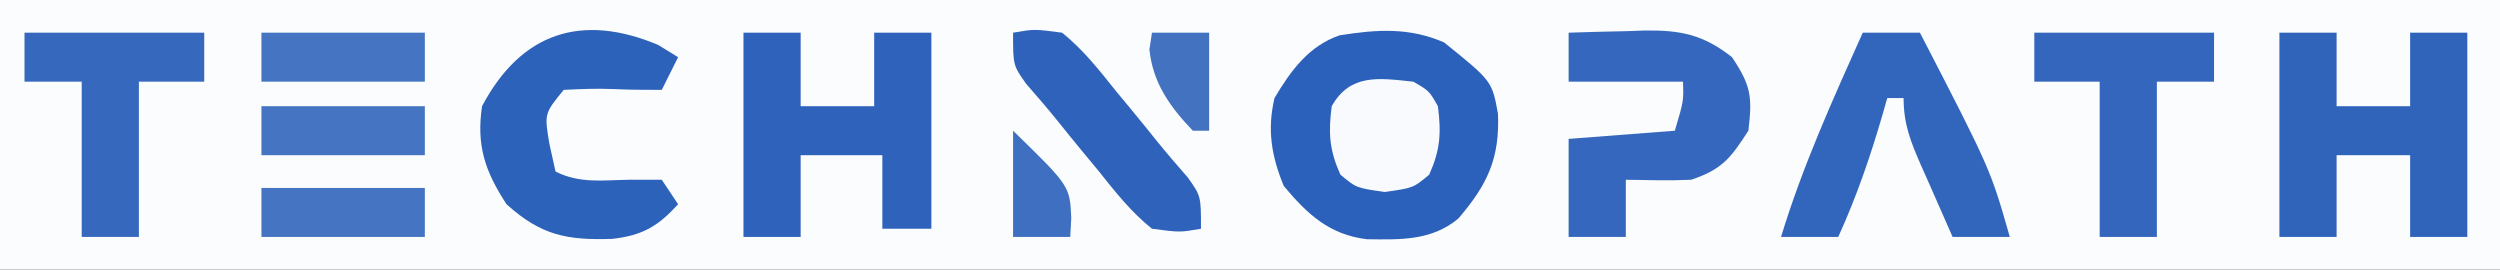
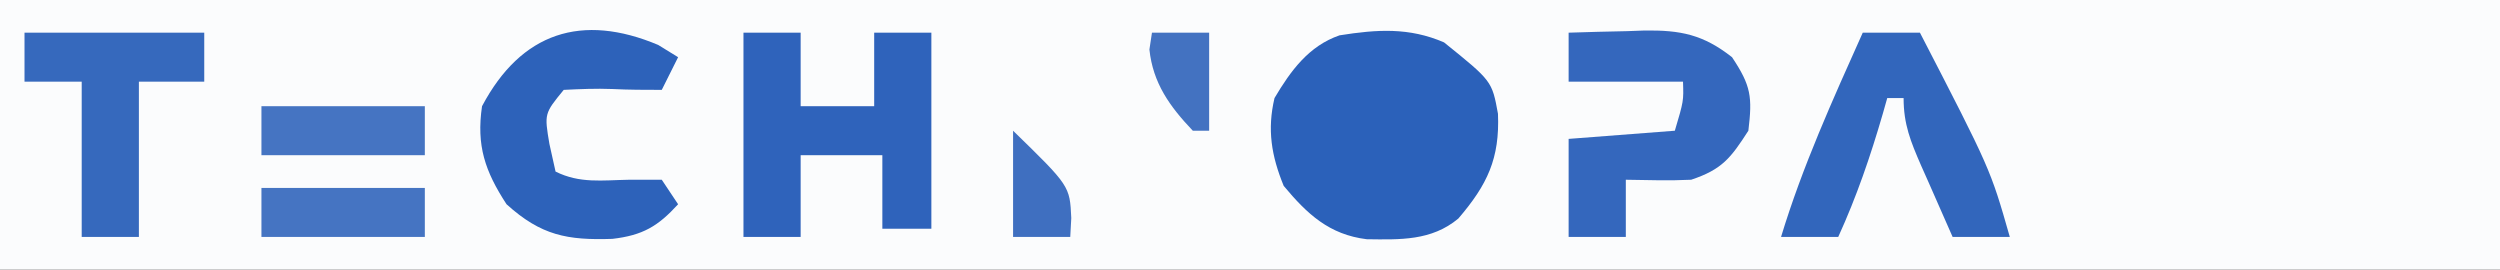
<svg xmlns="http://www.w3.org/2000/svg" version="1.1" width="306" height="33">
  <rect width="100%" height="100%" fill="#333333" stroke="none" />
  <path d="M0 0 C100.98 0 201.96 0 306 0 C306 10.89 306 21.78 306 33 C205.02 33 104.04 33 0 33 C0 22.11 0 11.22 0 0 Z " fill="#FBFCFD" transform="translate(0,0)" />
  <path d="M0 0 C5.87 4.728 5.87 4.728 6.602 8.738 C6.828 14.207 5.31 17.409 1.75 21.562 C-1.54 24.305 -5.393 24.147 -9.465 24.094 C-14.062 23.528 -16.759 21.002 -19.625 17.562 C-21.132 13.879 -21.663 10.676 -20.75 6.812 C-18.765 3.466 -16.56 0.438 -12.793 -0.863 C-8.183 -1.595 -4.279 -1.848 0 0 Z " fill="#2B61BA" transform="translate(176.75,5.188)" />
-   <path d="M0 0 C2.31 0 4.62 0 7 0 C7 2.97 7 5.94 7 9 C9.97 9 12.94 9 16 9 C16 6.03 16 3.06 16 0 C18.31 0 20.62 0 23 0 C23 8.25 23 16.5 23 25 C20.69 25 18.38 25 16 25 C16 21.7 16 18.4 16 15 C13.03 15 10.06 15 7 15 C7 18.3 7 21.6 7 25 C4.69 25 2.38 25 0 25 C0 16.75 0 8.5 0 0 Z " fill="#3064BB" transform="translate(279,4)" />
  <path d="M0 0 C2.31 0 4.62 0 7 0 C7 2.97 7 5.94 7 9 C9.97 9 12.94 9 16 9 C16 6.03 16 3.06 16 0 C18.31 0 20.62 0 23 0 C23 7.92 23 15.84 23 24 C21.02 24 19.04 24 17 24 C17 21.03 17 18.06 17 15 C13.7 15 10.4 15 7 15 C7 18.3 7 21.6 7 25 C4.69 25 2.38 25 0 25 C0 16.75 0 8.5 0 0 Z " fill="#2F63BB" transform="translate(91,4)" />
  <path d="M0 0 C2.31 0 4.62 0 7 0 C15.631 16.708 15.631 16.708 18 25 C15.69 25 13.38 25 11 25 C9.993 22.732 8.994 20.461 8 18.188 C7.714 17.545 7.428 16.902 7.133 16.24 C5.863 13.322 5 11.217 5 8 C4.34 8 3.68 8 3 8 C2.818 8.641 2.636 9.281 2.449 9.941 C0.937 15.144 -0.75 20.071 -3 25 C-5.31 25 -7.62 25 -10 25 C-7.376 16.356 -3.686 8.231 0 0 Z " fill="#3266BC" transform="translate(228,4)" />
  <path d="M0 0 C0.804 0.495 1.609 0.99 2.438 1.5 C1.778 2.82 1.117 4.14 0.438 5.5 C-1.586 5.5 -3.612 5.497 -5.633 5.395 C-7.608 5.316 -9.588 5.404 -11.562 5.5 C-13.94 8.404 -13.94 8.404 -13.312 12.125 C-13.065 13.239 -12.818 14.352 -12.562 15.5 C-9.596 16.983 -6.845 16.557 -3.562 16.5 C-2.243 16.5 -0.922 16.5 0.438 16.5 C1.097 17.49 1.758 18.48 2.438 19.5 C-0.028 22.201 -1.892 23.306 -5.613 23.738 C-11.11 23.919 -14.317 23.341 -18.562 19.5 C-21.205 15.449 -22.265 12.316 -21.562 7.5 C-16.764 -1.564 -9.321 -3.924 0 0 Z " fill="#2D62BA" transform="translate(80.562,5.5)" />
  <path d="M0 0 C2.397 -0.081 4.79 -0.141 7.188 -0.188 C7.861 -0.213 8.535 -0.238 9.229 -0.264 C13.709 -0.329 16.46 0.224 20 3 C22.342 6.513 22.496 7.865 22 12 C19.849 15.338 18.796 16.735 15 18 C13.606 18.067 12.208 18.085 10.812 18.062 C8.925 18.032 8.925 18.032 7 18 C7 20.31 7 22.62 7 25 C4.69 25 2.38 25 0 25 C0 21.04 0 17.08 0 13 C6.435 12.505 6.435 12.505 13 12 C14.081 8.364 14.081 8.364 14 6 C9.38 6 4.76 6 0 6 C0 4.02 0 2.04 0 0 Z " fill="#3467BD" transform="translate(192,4)" />
-   <path d="M0 0 C7.26 0 14.52 0 22 0 C22 1.98 22 3.96 22 6 C19.69 6 17.38 6 15 6 C15 12.27 15 18.54 15 25 C12.69 25 10.38 25 8 25 C8 18.73 8 12.46 8 6 C5.36 6 2.72 6 0 6 C0 4.02 0 2.04 0 0 Z " fill="#3366BC" transform="translate(249,4)" />
  <path d="M0 0 C7.26 0 14.52 0 22 0 C22 1.98 22 3.96 22 6 C19.36 6 16.72 6 14 6 C14 12.27 14 18.54 14 25 C11.69 25 9.38 25 7 25 C7 18.73 7 12.46 7 6 C4.69 6 2.38 6 0 6 C0 4.02 0 2.04 0 0 Z " fill="#3669BD" transform="translate(3,4)" />
-   <path d="M0 0 C2.586 -0.449 2.586 -0.449 6 0 C8.587 2.079 10.564 4.599 12.625 7.188 C13.184 7.861 13.744 8.535 14.32 9.229 C15.407 10.542 16.483 11.865 17.548 13.197 C18.793 14.743 20.091 16.245 21.398 17.738 C23 20 23 20 23 24 C20.414 24.449 20.414 24.449 17 24 C14.413 21.921 12.436 19.401 10.375 16.812 C9.816 16.139 9.256 15.465 8.68 14.771 C7.593 13.458 6.517 12.135 5.452 10.803 C4.207 9.257 2.909 7.755 1.602 6.262 C0 4 0 4 0 0 Z " fill="#2F63BB" transform="translate(124,4)" />
-   <path d="M0 0 C1.938 1.125 1.938 1.125 3 3 C3.42 6.292 3.295 8.34 1.938 11.375 C0 13 0 13 -3.5 13.5 C-7 13 -7 13 -8.938 11.375 C-10.295 8.34 -10.42 6.292 -10 3 C-7.721 -1.023 -4.212 -0.451 0 0 Z " fill="#F9FAFD" transform="translate(173,10)" />
  <path d="M0 0 C6.6 0 13.2 0 20 0 C20 1.98 20 3.96 20 6 C13.4 6 6.8 6 0 6 C0 4.02 0 2.04 0 0 Z " fill="#4574C2" transform="translate(32,23)" />
  <path d="M0 0 C6.6 0 13.2 0 20 0 C20 1.98 20 3.96 20 6 C13.4 6 6.8 6 0 6 C0 4.02 0 2.04 0 0 Z " fill="#4574C2" transform="translate(32,13)" />
-   <path d="M0 0 C6.6 0 13.2 0 20 0 C20 1.98 20 3.96 20 6 C13.4 6 6.8 6 0 6 C0 4.02 0 2.04 0 0 Z " fill="#4574C2" transform="translate(32,4)" />
  <path d="M0 0 C6.942 6.76 6.942 6.76 7.125 10.688 C7.084 11.451 7.043 12.214 7 13 C4.69 13 2.38 13 0 13 C0 8.71 0 4.42 0 0 Z " fill="#3F6FC0" transform="translate(124,16)" />
  <path d="M0 0 C2.31 0 4.62 0 7 0 C7 3.96 7 7.92 7 12 C6.34 12 5.68 12 5 12 C2.167 9.021 0.125 6.178 -0.312 2.062 C-0.209 1.382 -0.106 0.701 0 0 Z " fill="#4372C1" transform="translate(141,4)" />
</svg>